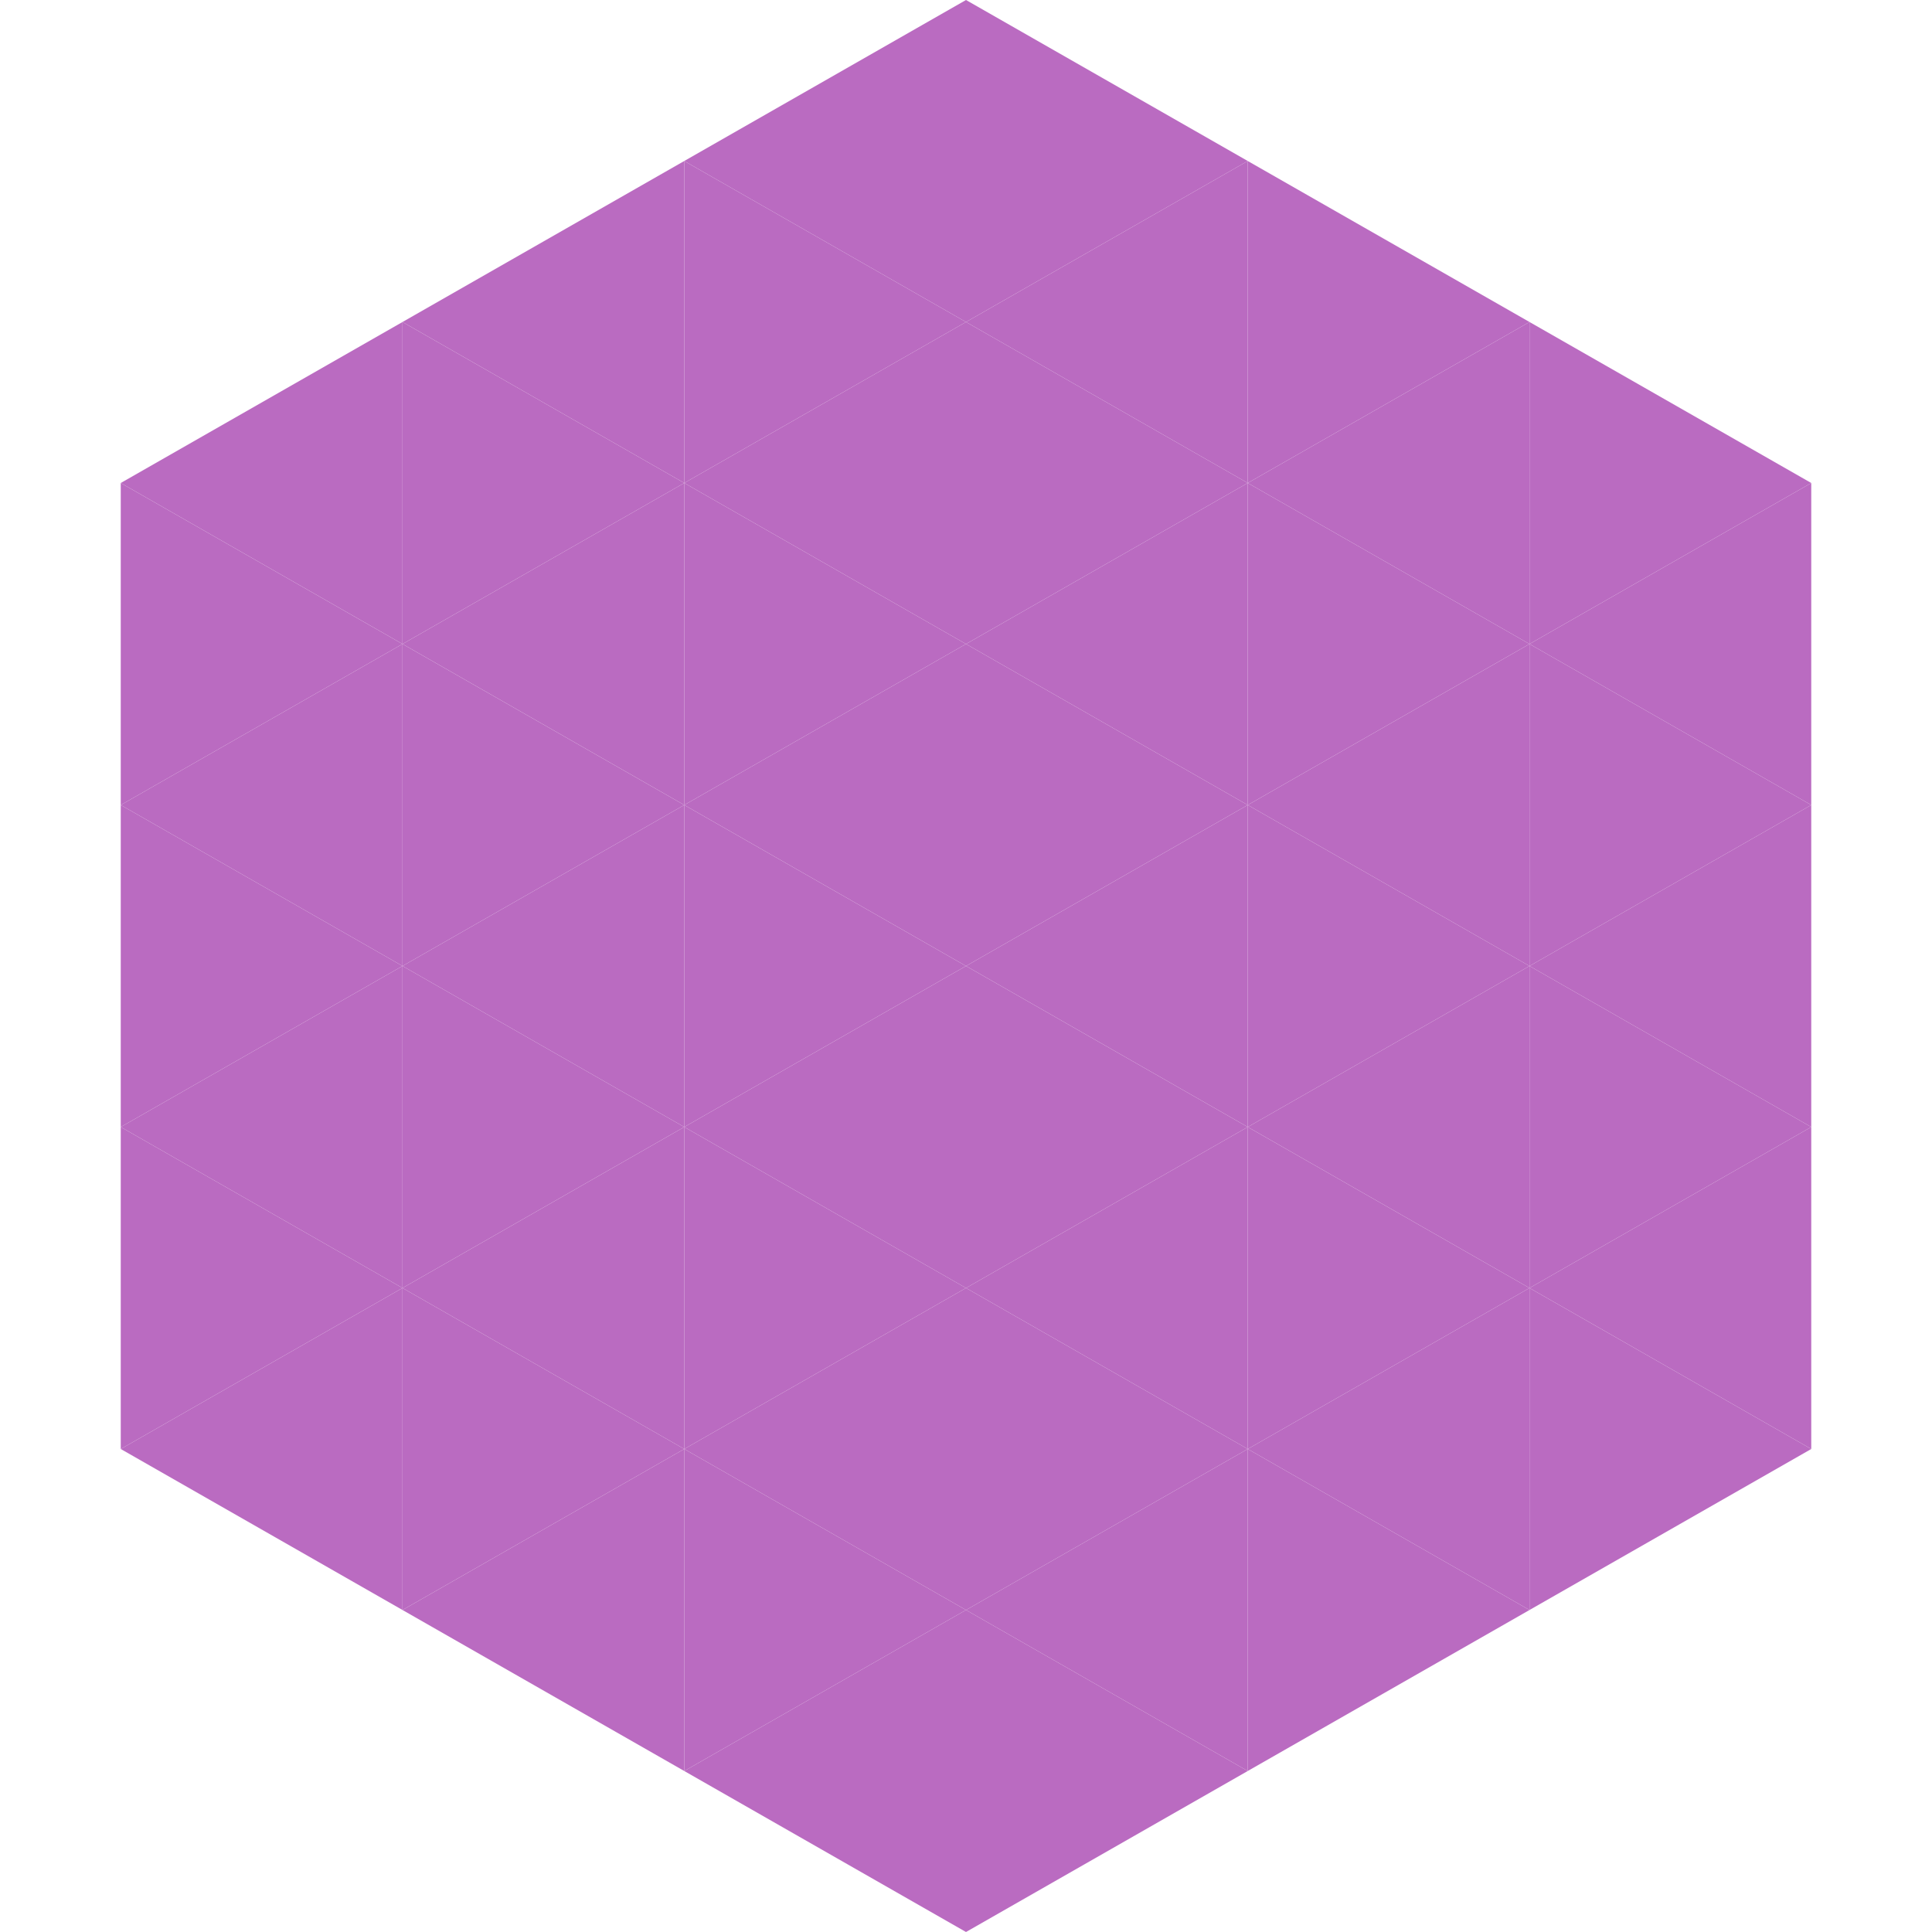
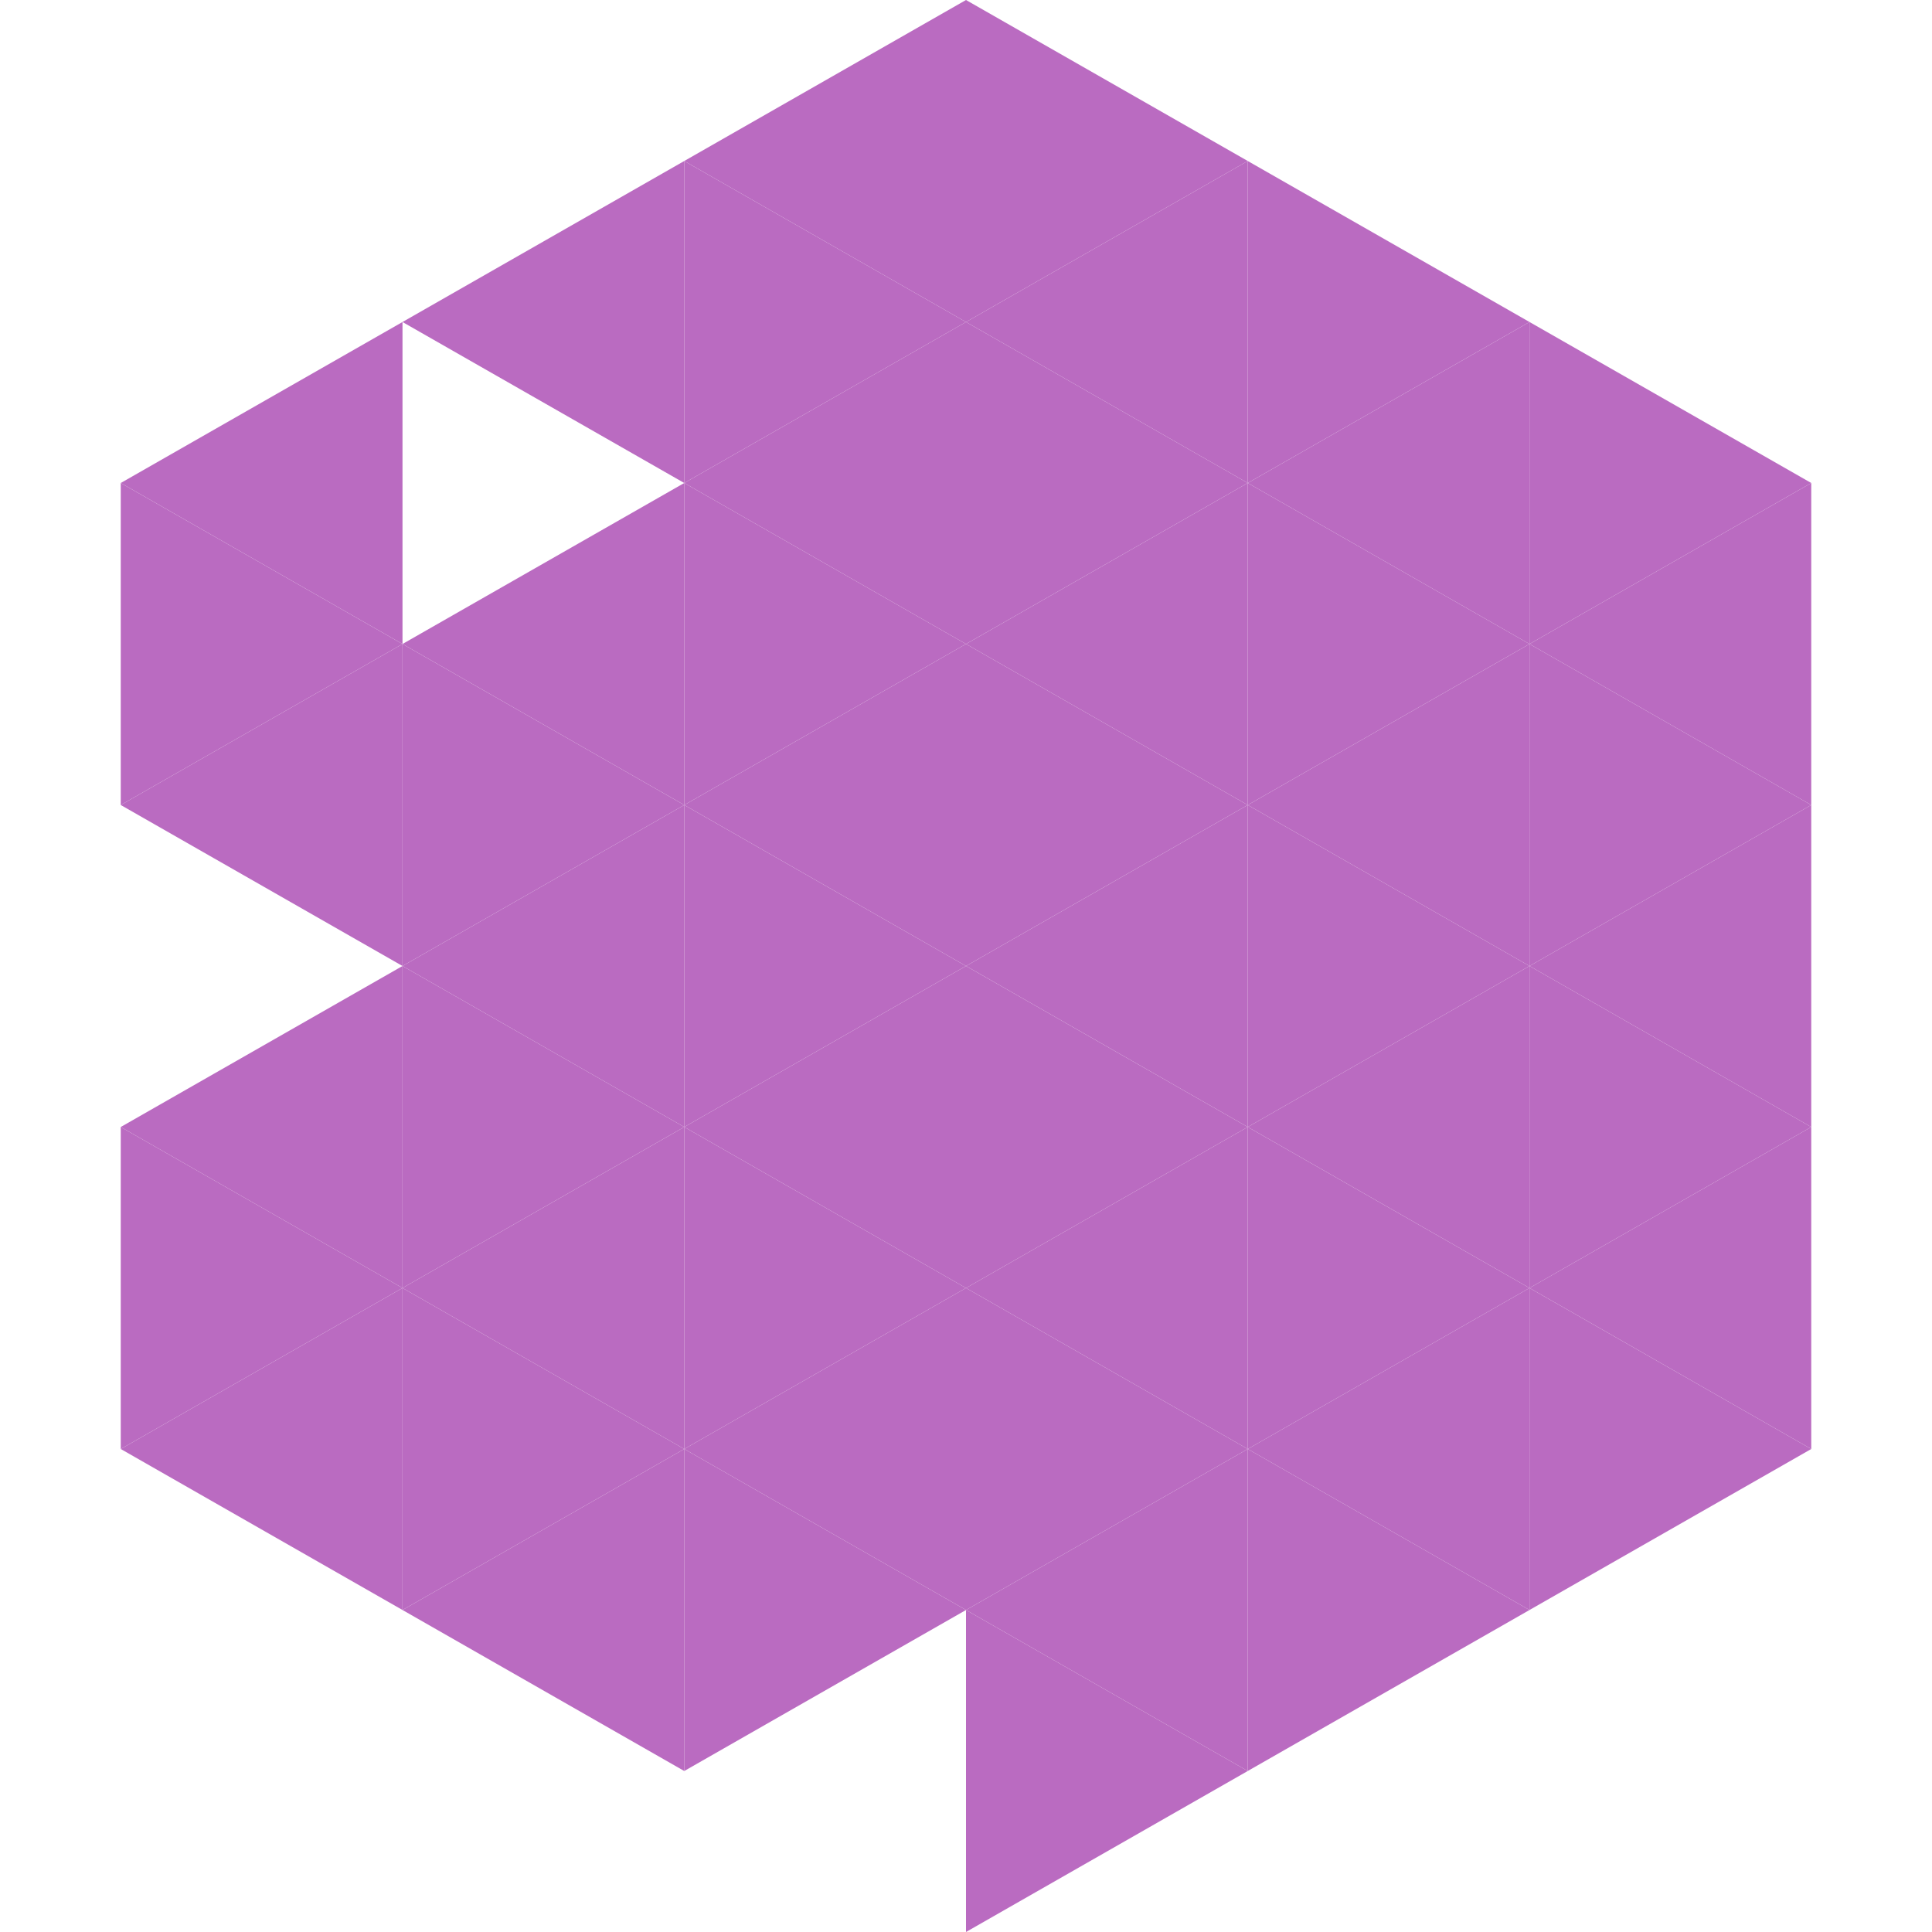
<svg xmlns="http://www.w3.org/2000/svg" width="240" height="240">
  <polygon points="50,40 15,60 50,80" style="fill:rgb(186,107,193)" />
  <polygon points="190,40 225,60 190,80" style="fill:rgb(186,107,193)" />
  <polygon points="15,60 50,80 15,100" style="fill:rgb(186,107,193)" />
  <polygon points="225,60 190,80 225,100" style="fill:rgb(186,107,193)" />
  <polygon points="50,80 15,100 50,120" style="fill:rgb(186,107,193)" />
  <polygon points="190,80 225,100 190,120" style="fill:rgb(186,107,193)" />
-   <polygon points="15,100 50,120 15,140" style="fill:rgb(186,107,193)" />
  <polygon points="225,100 190,120 225,140" style="fill:rgb(186,107,193)" />
  <polygon points="50,120 15,140 50,160" style="fill:rgb(186,107,193)" />
  <polygon points="190,120 225,140 190,160" style="fill:rgb(186,107,193)" />
  <polygon points="15,140 50,160 15,180" style="fill:rgb(186,107,193)" />
  <polygon points="225,140 190,160 225,180" style="fill:rgb(186,107,193)" />
  <polygon points="50,160 15,180 50,200" style="fill:rgb(186,107,193)" />
  <polygon points="190,160 225,180 190,200" style="fill:rgb(186,107,193)" />
  <polygon points="15,180 50,200 15,220" style="fill:rgb(255,255,255); fill-opacity:0" />
  <polygon points="225,180 190,200 225,220" style="fill:rgb(255,255,255); fill-opacity:0" />
  <polygon points="50,0 85,20 50,40" style="fill:rgb(255,255,255); fill-opacity:0" />
  <polygon points="190,0 155,20 190,40" style="fill:rgb(255,255,255); fill-opacity:0" />
  <polygon points="85,20 50,40 85,60" style="fill:rgb(186,107,193)" />
  <polygon points="155,20 190,40 155,60" style="fill:rgb(186,107,193)" />
-   <polygon points="50,40 85,60 50,80" style="fill:rgb(186,107,193)" />
  <polygon points="190,40 155,60 190,80" style="fill:rgb(186,107,193)" />
  <polygon points="85,60 50,80 85,100" style="fill:rgb(186,107,193)" />
  <polygon points="155,60 190,80 155,100" style="fill:rgb(186,107,193)" />
  <polygon points="50,80 85,100 50,120" style="fill:rgb(186,107,193)" />
  <polygon points="190,80 155,100 190,120" style="fill:rgb(186,107,193)" />
  <polygon points="85,100 50,120 85,140" style="fill:rgb(186,107,193)" />
  <polygon points="155,100 190,120 155,140" style="fill:rgb(186,107,193)" />
  <polygon points="50,120 85,140 50,160" style="fill:rgb(186,107,193)" />
  <polygon points="190,120 155,140 190,160" style="fill:rgb(186,107,193)" />
  <polygon points="85,140 50,160 85,180" style="fill:rgb(186,107,193)" />
  <polygon points="155,140 190,160 155,180" style="fill:rgb(186,107,193)" />
  <polygon points="50,160 85,180 50,200" style="fill:rgb(186,107,193)" />
  <polygon points="190,160 155,180 190,200" style="fill:rgb(186,107,193)" />
  <polygon points="85,180 50,200 85,220" style="fill:rgb(186,107,193)" />
  <polygon points="155,180 190,200 155,220" style="fill:rgb(186,107,193)" />
  <polygon points="120,0 85,20 120,40" style="fill:rgb(186,107,193)" />
  <polygon points="120,0 155,20 120,40" style="fill:rgb(186,107,193)" />
  <polygon points="85,20 120,40 85,60" style="fill:rgb(186,107,193)" />
  <polygon points="155,20 120,40 155,60" style="fill:rgb(186,107,193)" />
  <polygon points="120,40 85,60 120,80" style="fill:rgb(186,107,193)" />
  <polygon points="120,40 155,60 120,80" style="fill:rgb(186,107,193)" />
  <polygon points="85,60 120,80 85,100" style="fill:rgb(186,107,193)" />
  <polygon points="155,60 120,80 155,100" style="fill:rgb(186,107,193)" />
  <polygon points="120,80 85,100 120,120" style="fill:rgb(186,107,193)" />
  <polygon points="120,80 155,100 120,120" style="fill:rgb(186,107,193)" />
  <polygon points="85,100 120,120 85,140" style="fill:rgb(186,107,193)" />
  <polygon points="155,100 120,120 155,140" style="fill:rgb(186,107,193)" />
  <polygon points="120,120 85,140 120,160" style="fill:rgb(186,107,193)" />
  <polygon points="120,120 155,140 120,160" style="fill:rgb(186,107,193)" />
  <polygon points="85,140 120,160 85,180" style="fill:rgb(186,107,193)" />
  <polygon points="155,140 120,160 155,180" style="fill:rgb(186,107,193)" />
  <polygon points="120,160 85,180 120,200" style="fill:rgb(186,107,193)" />
  <polygon points="120,160 155,180 120,200" style="fill:rgb(186,107,193)" />
  <polygon points="85,180 120,200 85,220" style="fill:rgb(186,107,193)" />
  <polygon points="155,180 120,200 155,220" style="fill:rgb(186,107,193)" />
-   <polygon points="120,200 85,220 120,240" style="fill:rgb(186,107,193)" />
  <polygon points="120,200 155,220 120,240" style="fill:rgb(186,107,193)" />
  <polygon points="85,220 120,240 85,260" style="fill:rgb(255,255,255); fill-opacity:0" />
  <polygon points="155,220 120,240 155,260" style="fill:rgb(255,255,255); fill-opacity:0" />
</svg>